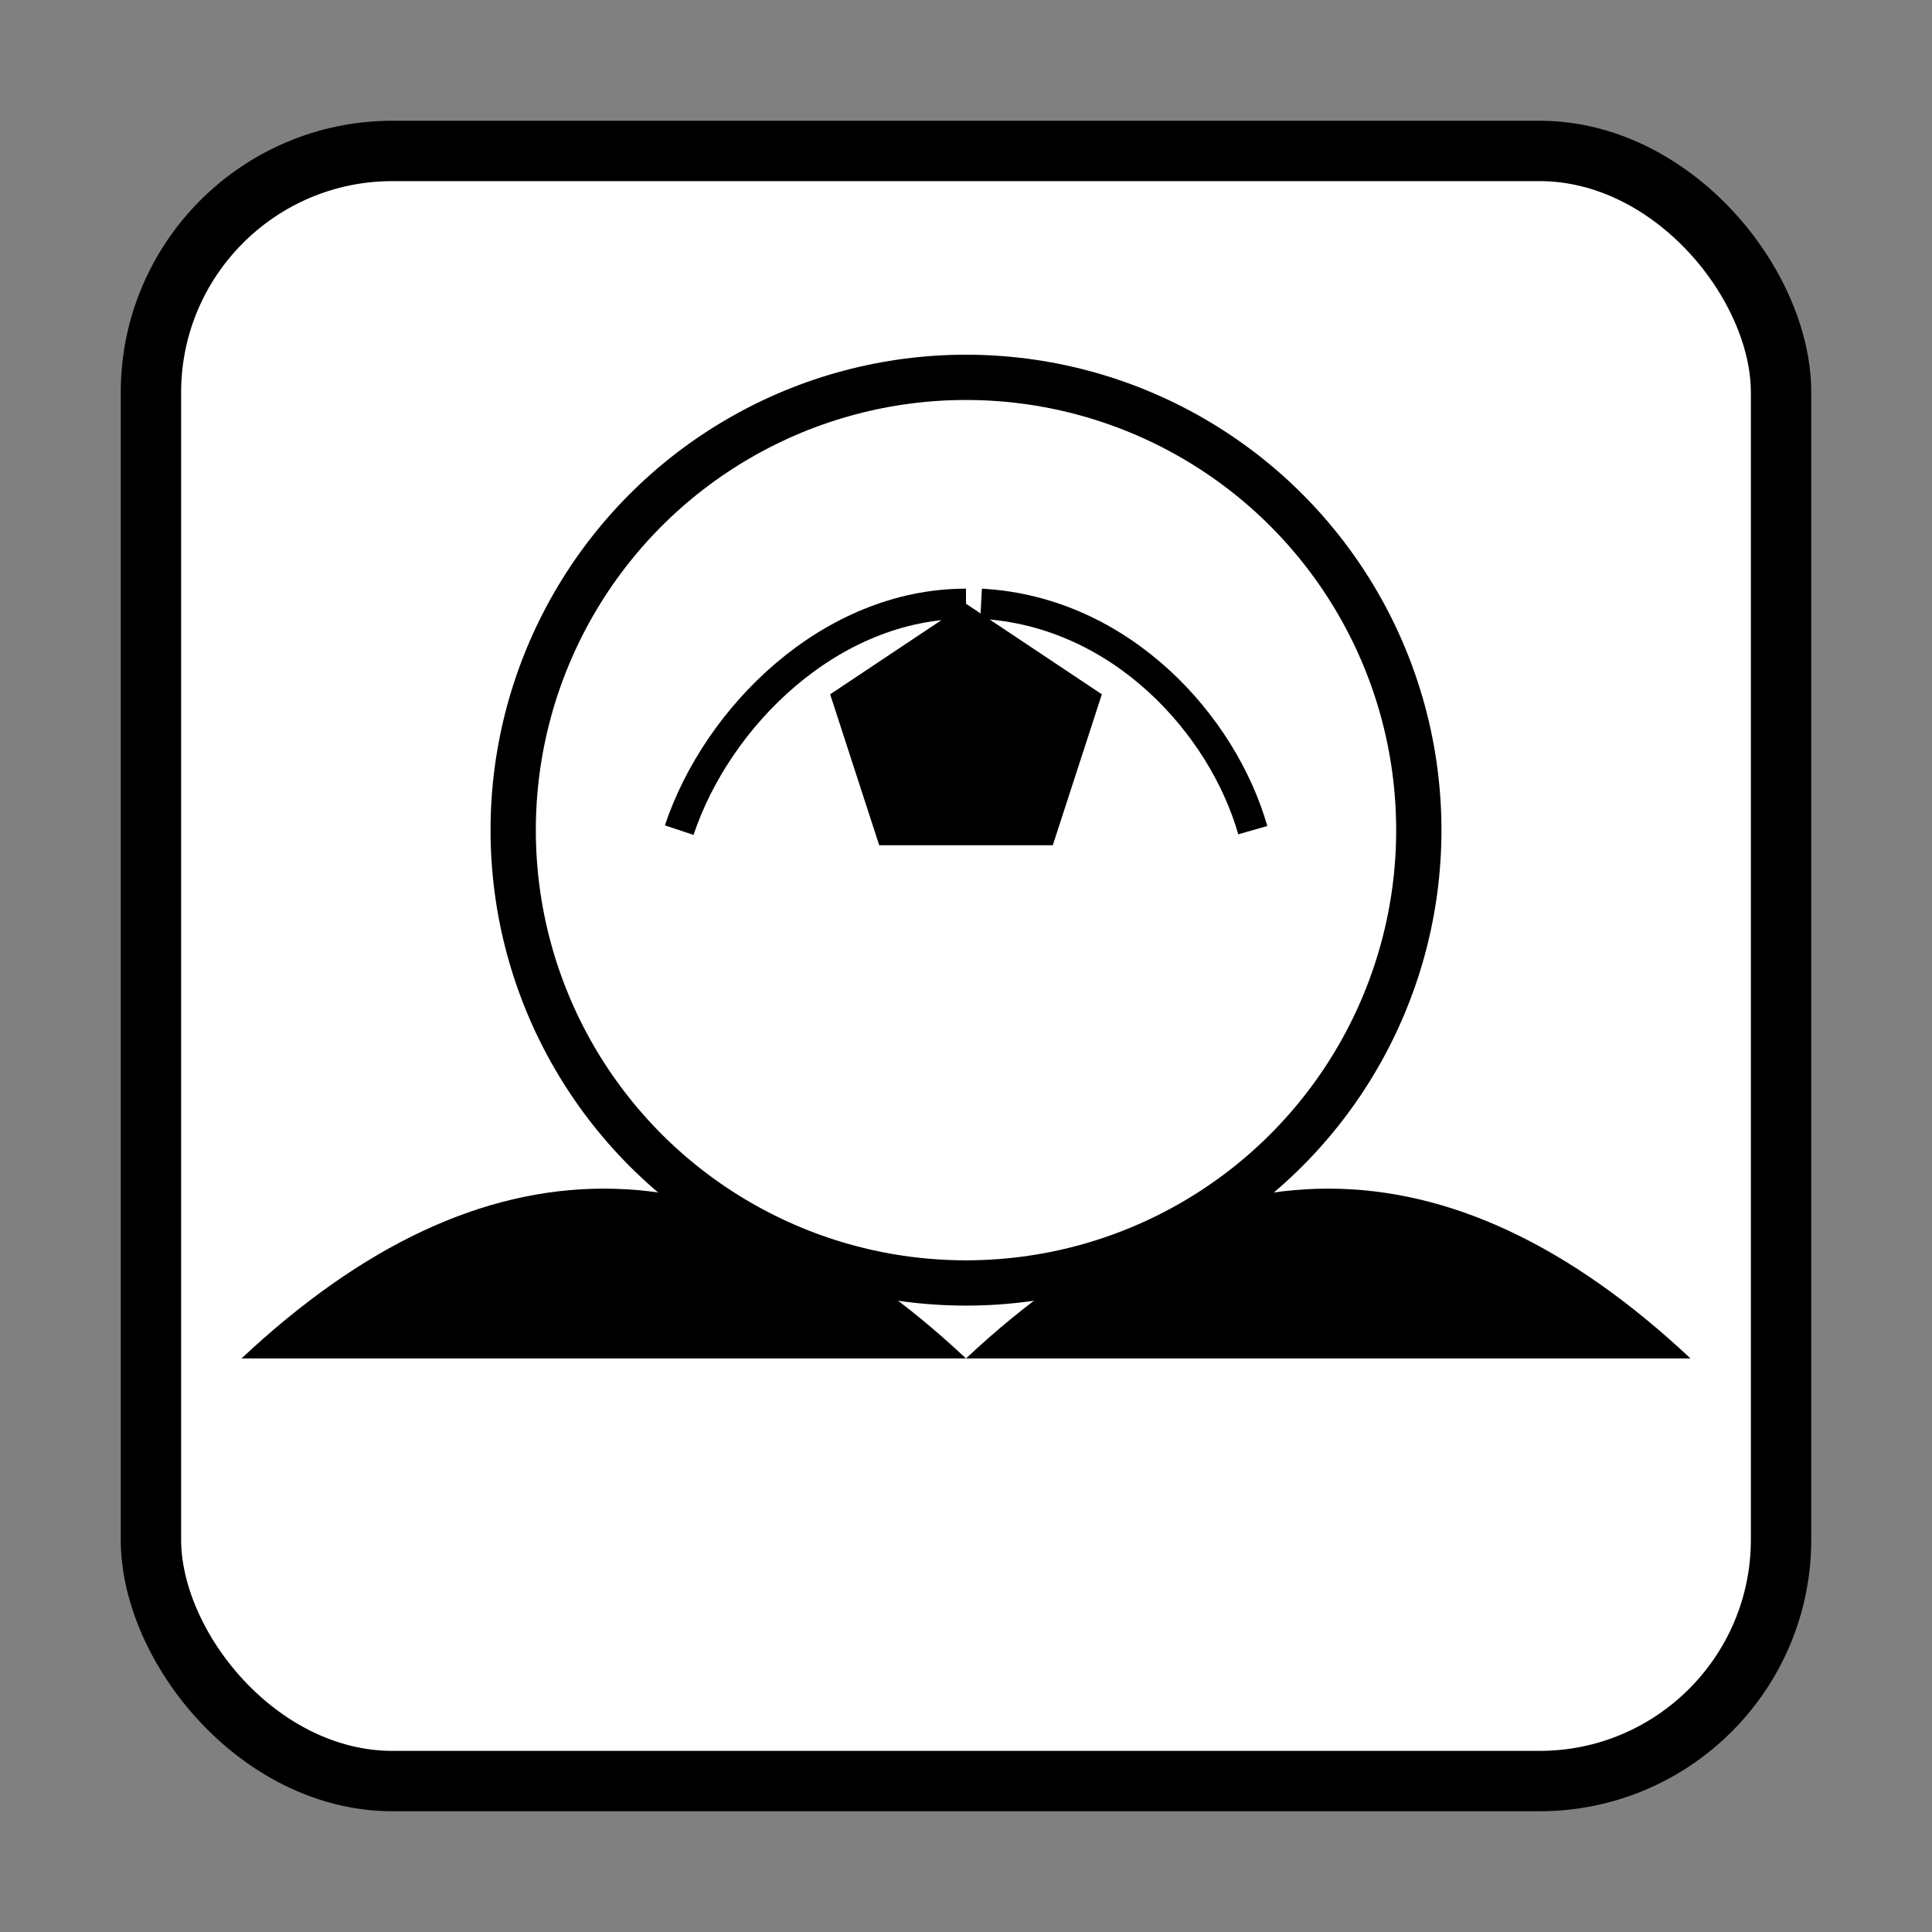
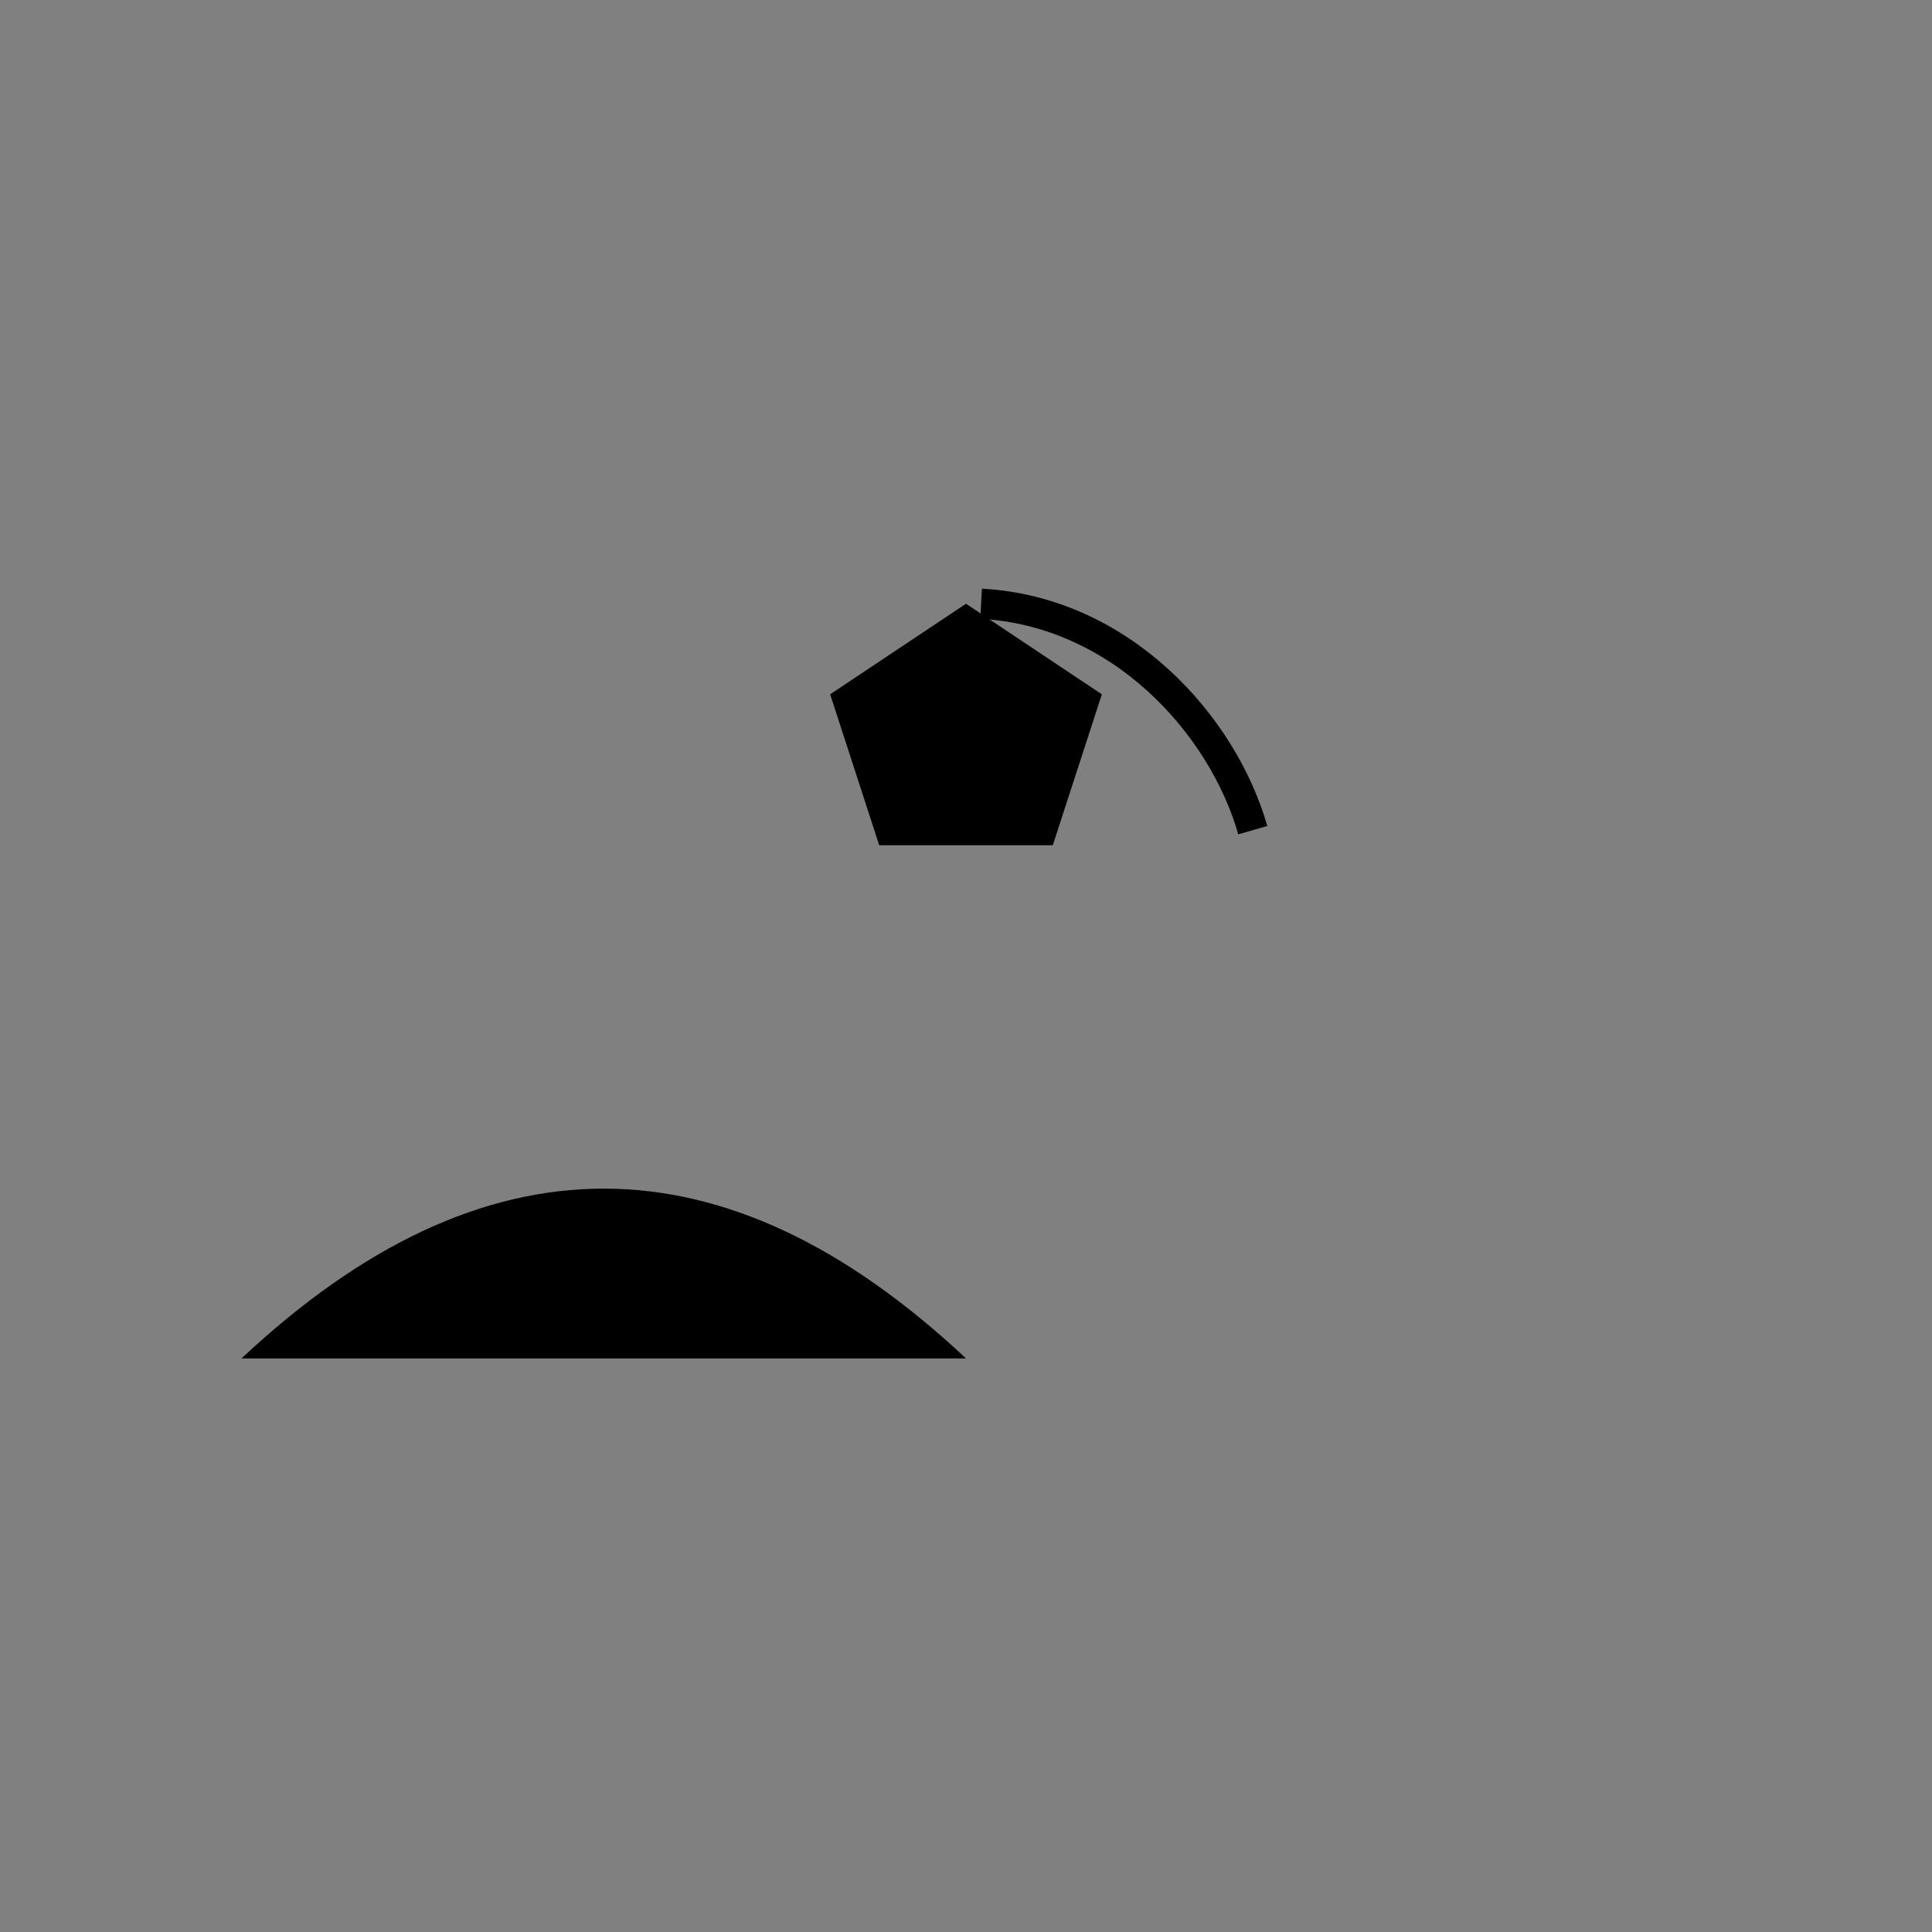
<svg xmlns="http://www.w3.org/2000/svg" width="512" height="512" viewBox="0 0 512 512">
  <rect x="0" y="0" width="512" height="512" fill="#808080" stroke="none" />
-   <rect x="40" y="40" width="432" height="432" rx="64" fill="#ffffff" stroke="#000000" stroke-width="16" />
  <g transform="translate(0,10)">
-     <circle cx="256" cy="210" r="120" fill="#ffffff" stroke="#000000" stroke-width="12" />
    <polygon points="256,150 292,174 279,214 233,214 220,174" fill="#000000" />
-     <path d="M180 210c10-30 40-60 76-60" fill="none" stroke="#000000" stroke-width="8" />
    <path d="M332 210c-8-28-35-58-72-60" fill="none" stroke="#000000" stroke-width="8" />
  </g>
  <g>
    <path d="M64 360c64-60 128-60 192 0H64z" fill="#000000" />
-     <path d="M256 360c64-60 128-60 192 0H256z" fill="#000000" />
  </g>
</svg>